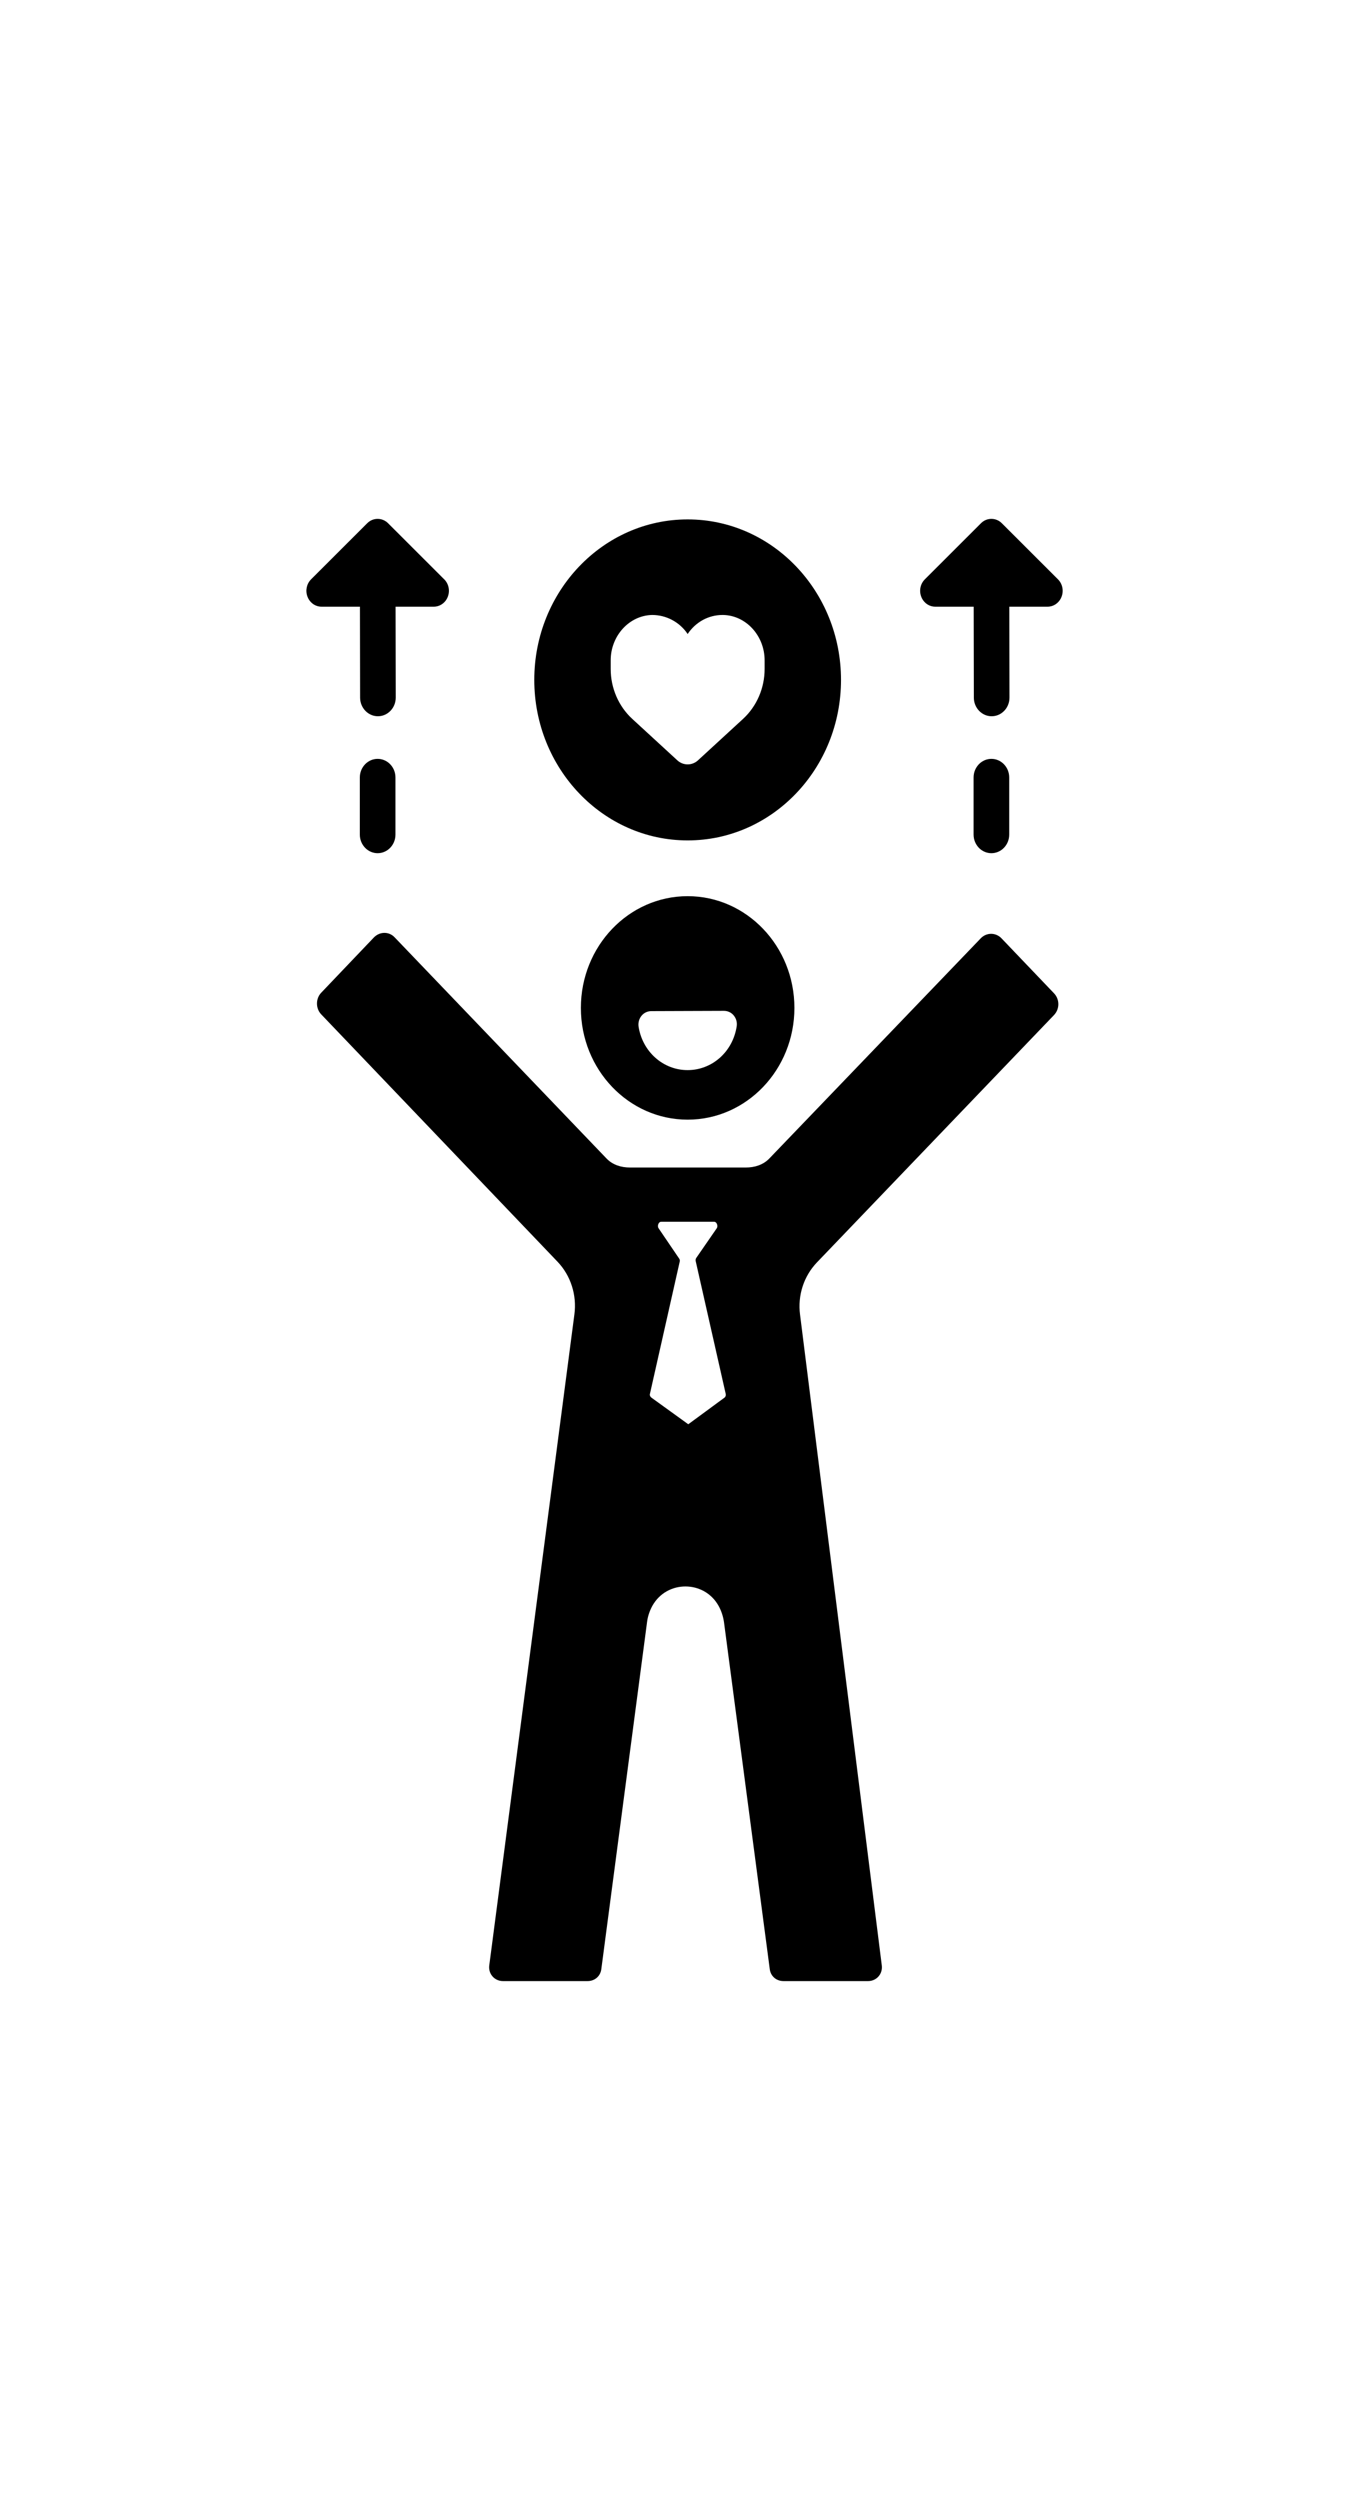
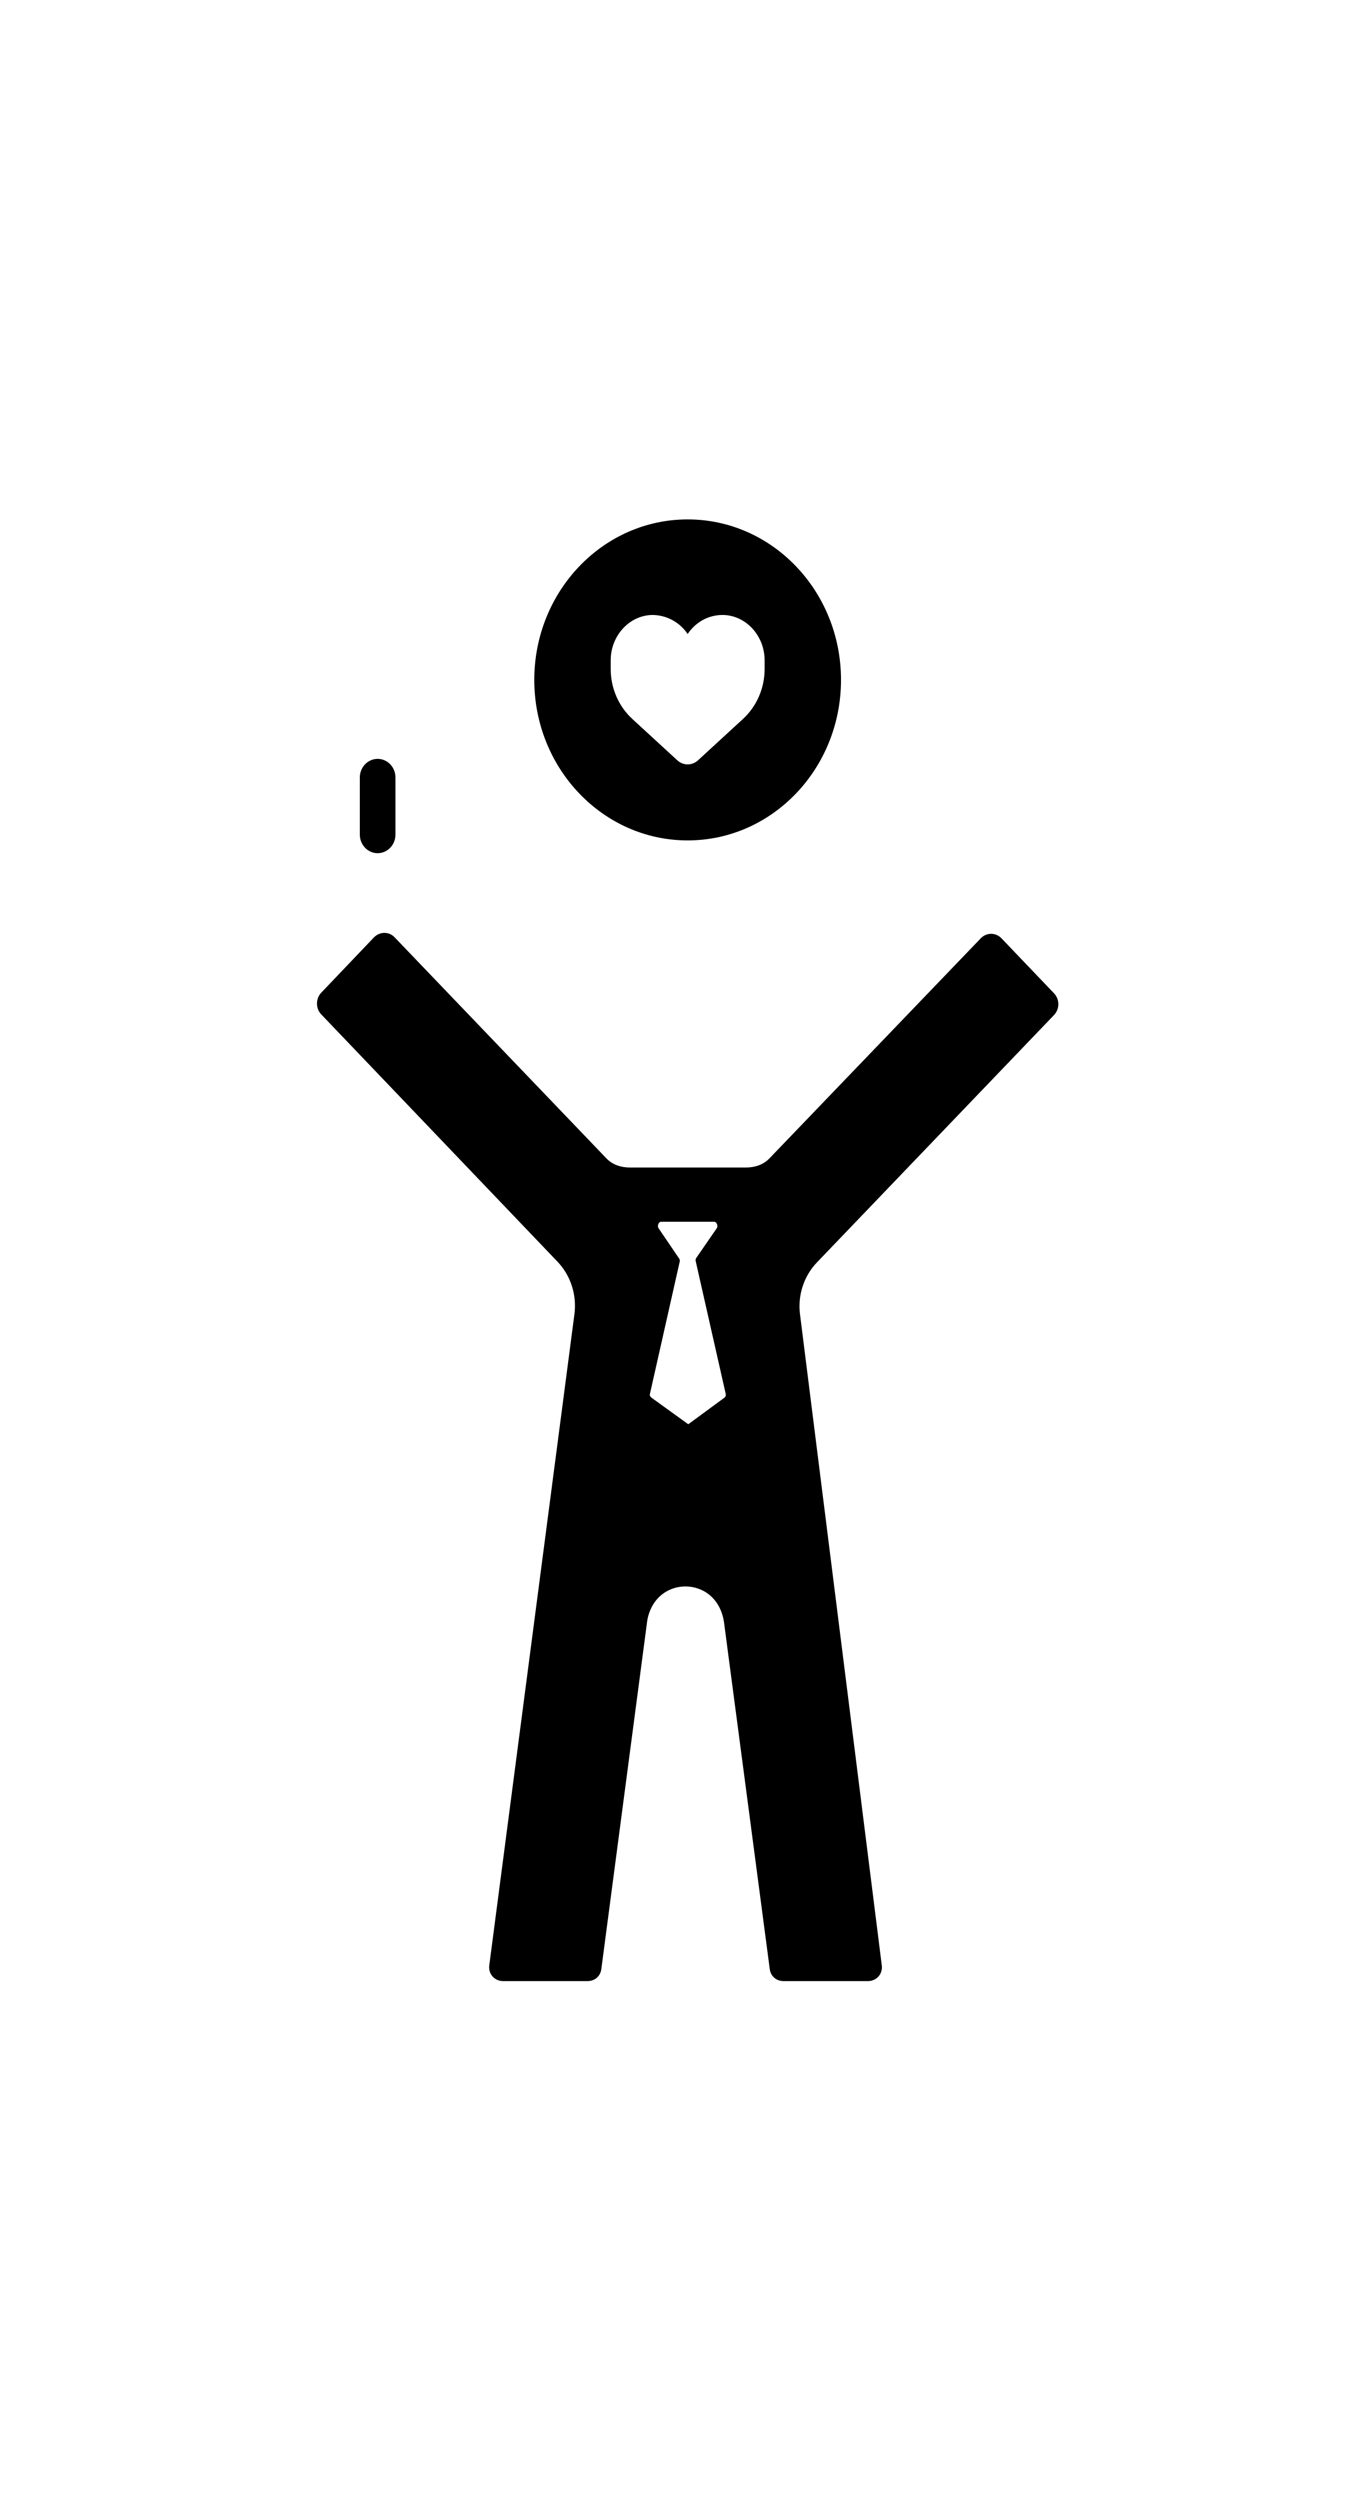
<svg xmlns="http://www.w3.org/2000/svg" width="58" height="106" viewBox="0 0 58 106" fill="none">
  <path d="M16.023 32.176C15.606 32.176 15.267 32.53 15.267 32.966V35.386C15.267 35.822 15.606 36.176 16.023 36.176C16.441 36.176 16.779 35.822 16.779 35.386V32.966C16.779 32.53 16.441 32.176 16.023 32.176Z" fill="black" />
-   <path d="M18.848 24.564C18.848 24.564 18.847 24.564 18.847 24.564L16.468 22.188C16.219 21.938 15.828 21.938 15.579 22.187L13.199 24.564C13.008 24.756 12.948 25.045 13.047 25.301C13.145 25.558 13.38 25.724 13.644 25.724H15.272L15.279 29.58C15.28 30.016 15.618 30.369 16.035 30.369C16.035 30.369 16.036 30.369 16.036 30.369C16.453 30.368 16.792 30.013 16.791 29.577L16.784 25.724H18.403C18.667 25.724 18.902 25.558 19 25.302C19.099 25.045 19.039 24.756 18.848 24.564Z" fill="black" />
-   <path d="M42.064 32.176C41.646 32.176 41.308 32.53 41.308 32.966V35.386C41.308 35.822 41.646 36.176 42.064 36.176C42.481 36.176 42.82 35.822 42.82 35.386V32.966C42.82 32.53 42.481 32.176 42.064 32.176Z" fill="black" />
-   <path d="M44.889 24.565L44.888 24.564L42.509 22.188C42.259 21.937 41.868 21.938 41.62 22.187L39.24 24.564C39.049 24.755 38.989 25.045 39.087 25.301C39.185 25.558 39.42 25.724 39.684 25.724H41.312L41.319 29.58C41.32 30.016 41.658 30.369 42.075 30.369C42.076 30.369 42.076 30.369 42.076 30.369C42.494 30.368 42.832 30.014 42.831 29.577L42.824 25.724H44.444C44.708 25.724 44.943 25.558 45.041 25.302C45.139 25.045 45.08 24.756 44.889 24.565Z" fill="black" />
  <path d="M29.176 22.023C25.583 22.023 22.669 25.07 22.669 28.828C22.669 32.587 25.583 35.634 29.176 35.634C32.77 35.634 35.683 32.587 35.683 28.828C35.683 25.07 32.77 22.023 29.176 22.023ZM32.442 28.364C32.442 29.175 32.108 29.947 31.525 30.483L29.614 32.239C29.489 32.353 29.333 32.411 29.177 32.411C29.02 32.411 28.864 32.354 28.739 32.239L26.828 30.483C26.245 29.948 25.911 29.175 25.911 28.364V27.999C25.911 26.957 26.699 26.094 27.669 26.075C28.272 26.074 28.843 26.38 29.176 26.883C29.503 26.389 30.048 26.075 30.651 26.075C30.662 26.075 30.673 26.075 30.684 26.075C31.653 26.094 32.442 26.957 32.442 27.999V28.364H32.442Z" fill="black" />
  <path d="M44.721 43.038C44.965 42.783 44.965 42.371 44.721 42.117L42.492 39.785C42.249 39.531 41.855 39.531 41.612 39.785L32.646 49.116C32.38 49.394 32.019 49.503 31.643 49.503H26.731C26.355 49.503 25.994 49.394 25.729 49.116L16.74 39.739C16.497 39.485 16.104 39.497 15.861 39.751L13.631 42.089C13.388 42.343 13.388 42.758 13.631 43.012L23.655 53.497C24.216 54.084 24.481 54.913 24.37 55.736L20.759 83.332C20.712 83.7 20.987 83.999 21.342 83.999H24.929C25.223 83.999 25.47 83.804 25.512 83.5L27.455 68.766C27.488 68.516 27.568 68.288 27.683 68.081C28.296 66.992 29.876 66.996 30.486 68.085C30.602 68.292 30.682 68.529 30.718 68.78L32.661 83.499C32.702 83.803 32.949 83.999 33.244 83.999H36.831C37.185 83.999 37.46 83.701 37.413 83.333L33.945 55.742C33.838 54.924 34.104 54.108 34.663 53.525L44.721 43.038ZM30.737 59.262L29.177 60.408L29.202 60.408L29.227 60.408V60.407L27.641 59.262C27.595 59.229 27.56 59.169 27.573 59.112L28.842 53.482C28.851 53.441 28.839 53.397 28.815 53.363L27.943 52.08C27.877 51.985 27.939 51.803 28.052 51.803H30.3C30.412 51.803 30.477 51.985 30.41 52.08L29.54 53.339C29.516 53.373 29.508 53.428 29.517 53.47L30.792 59.106C30.805 59.163 30.783 59.229 30.737 59.262Z" fill="black" />
-   <path d="M29.176 37.998C26.674 37.998 24.646 40.119 24.646 42.736C24.646 45.352 26.674 47.474 29.176 47.474C31.677 47.474 33.706 45.352 33.706 42.736C33.706 40.119 31.677 37.998 29.176 37.998ZM31.257 43.517C31.093 44.592 30.217 45.373 29.174 45.373C28.142 45.373 27.268 44.602 27.095 43.539C27.068 43.372 27.112 43.202 27.216 43.073C27.32 42.943 27.473 42.872 27.634 42.872L30.712 42.86C30.712 42.86 30.713 42.86 30.714 42.86C30.875 42.86 31.027 42.928 31.132 43.056C31.237 43.184 31.283 43.35 31.257 43.517Z" fill="black" />
</svg>